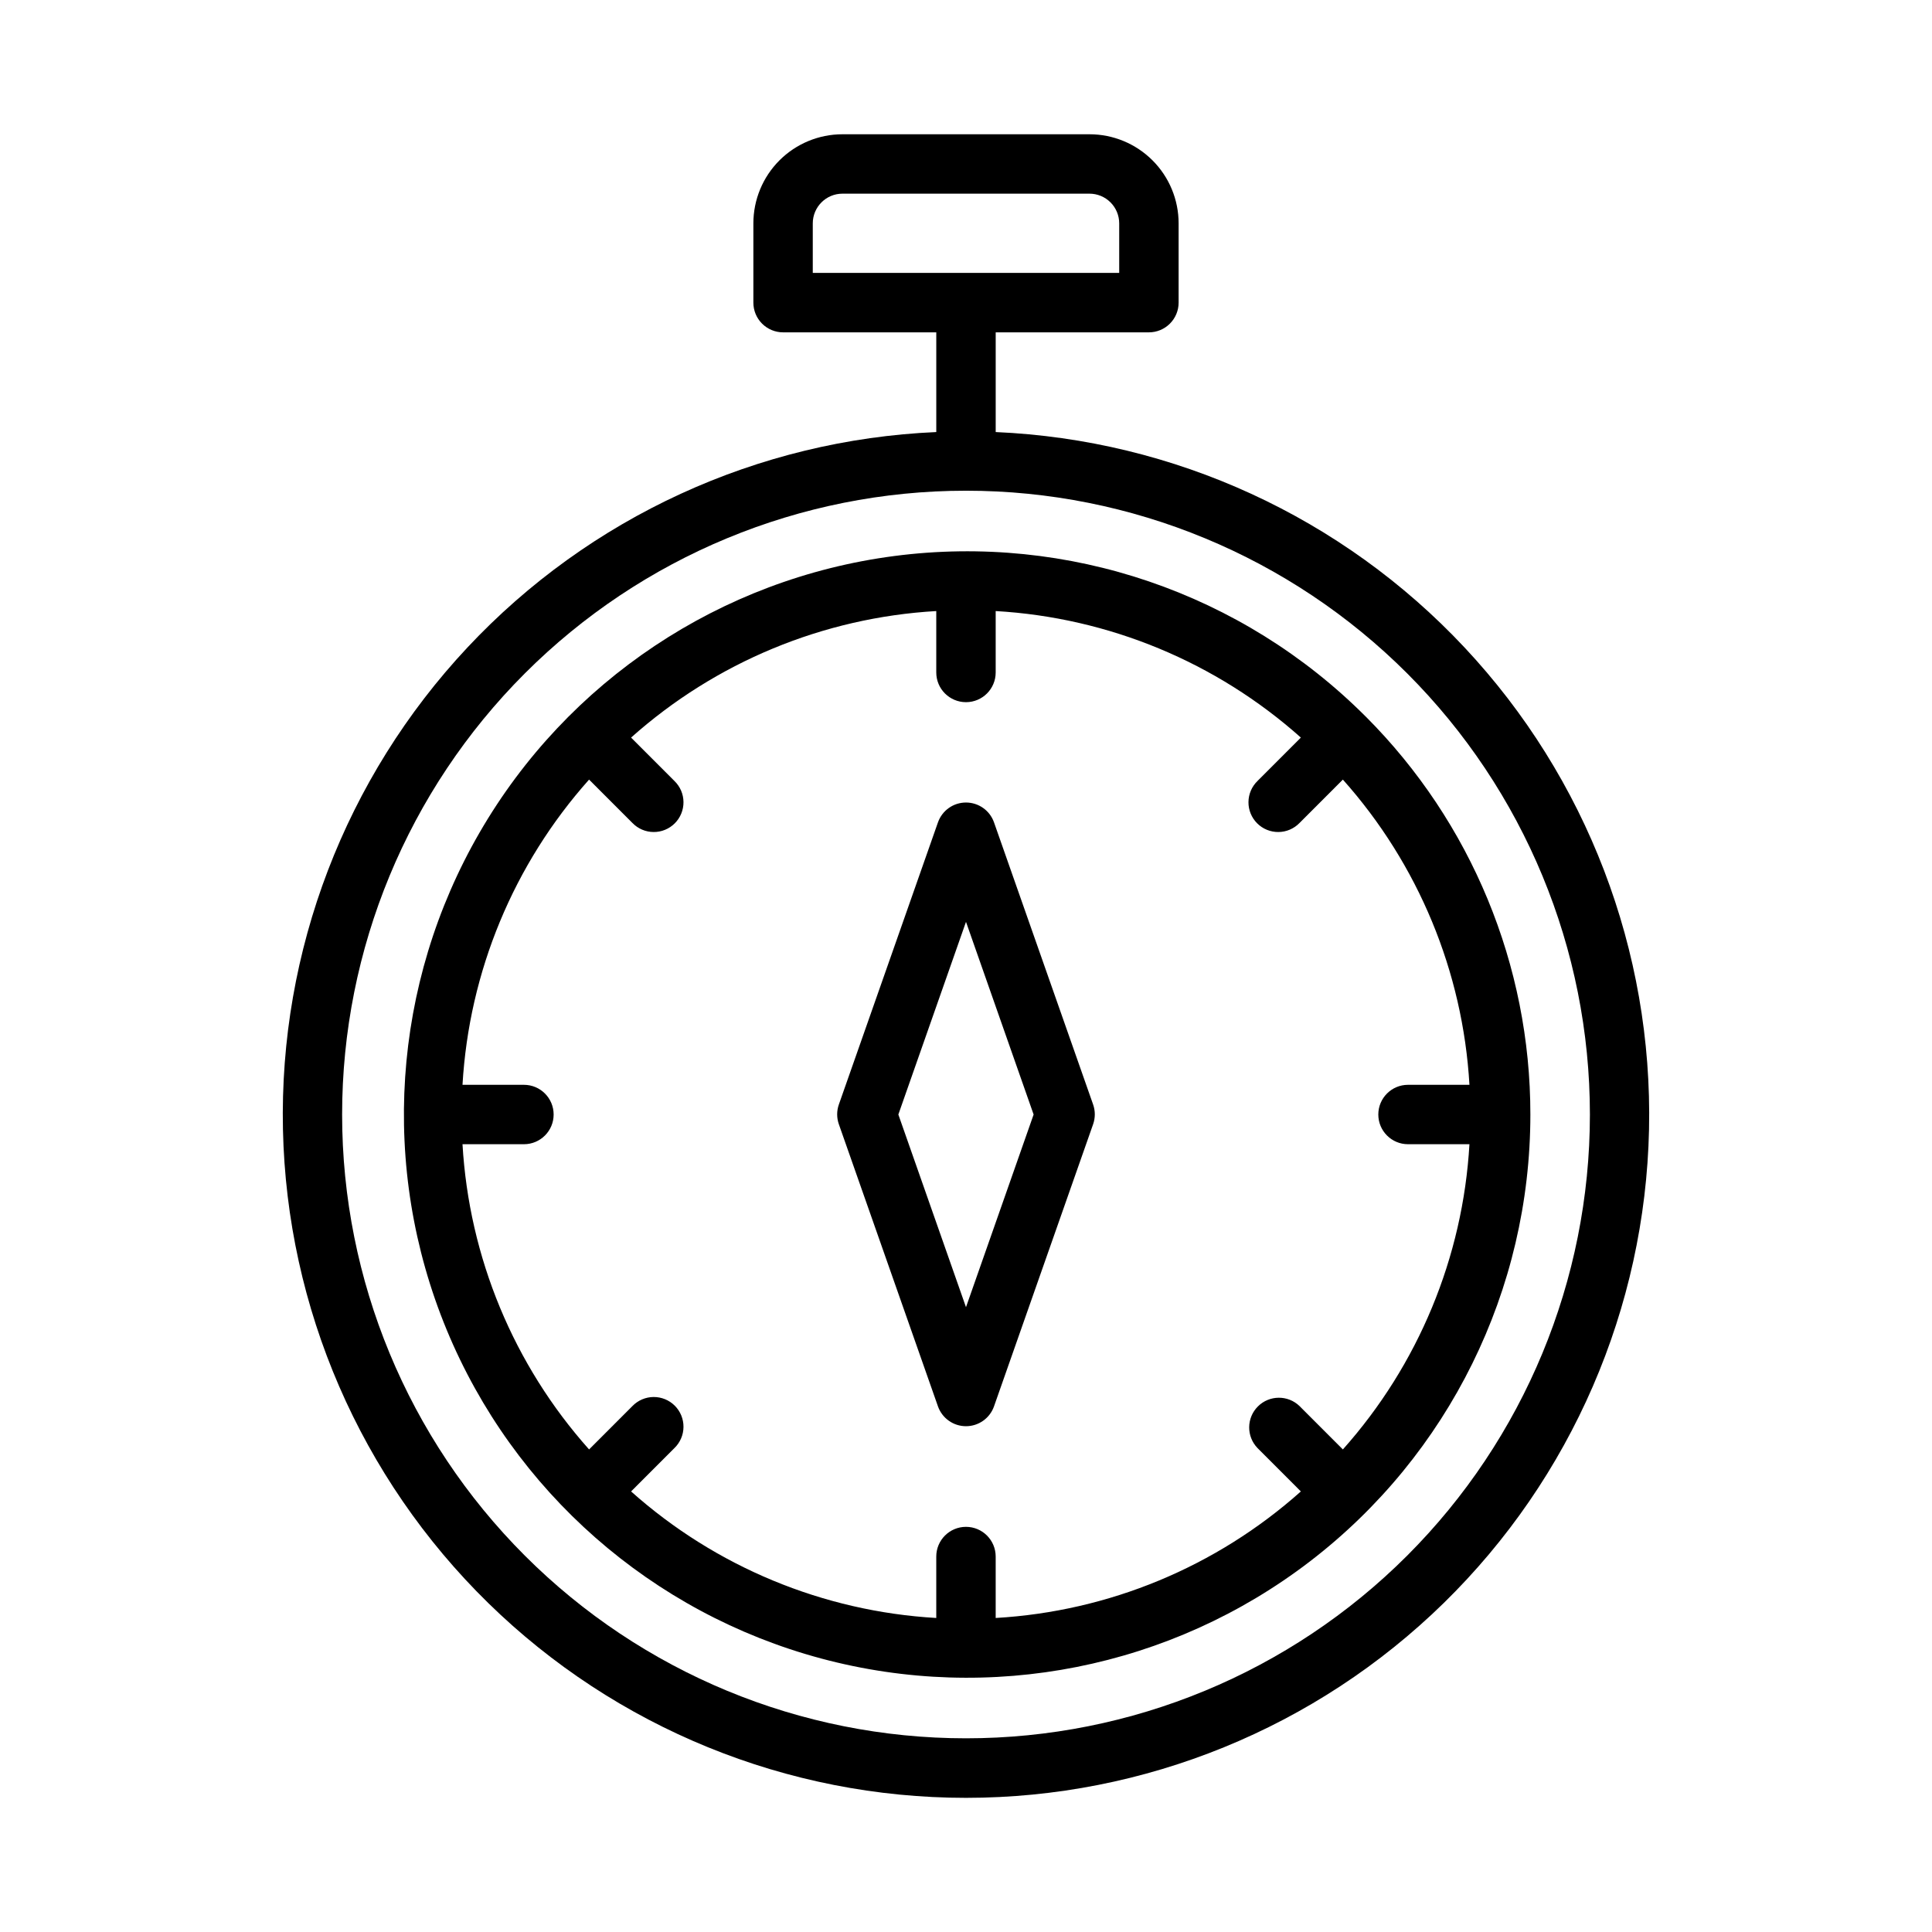
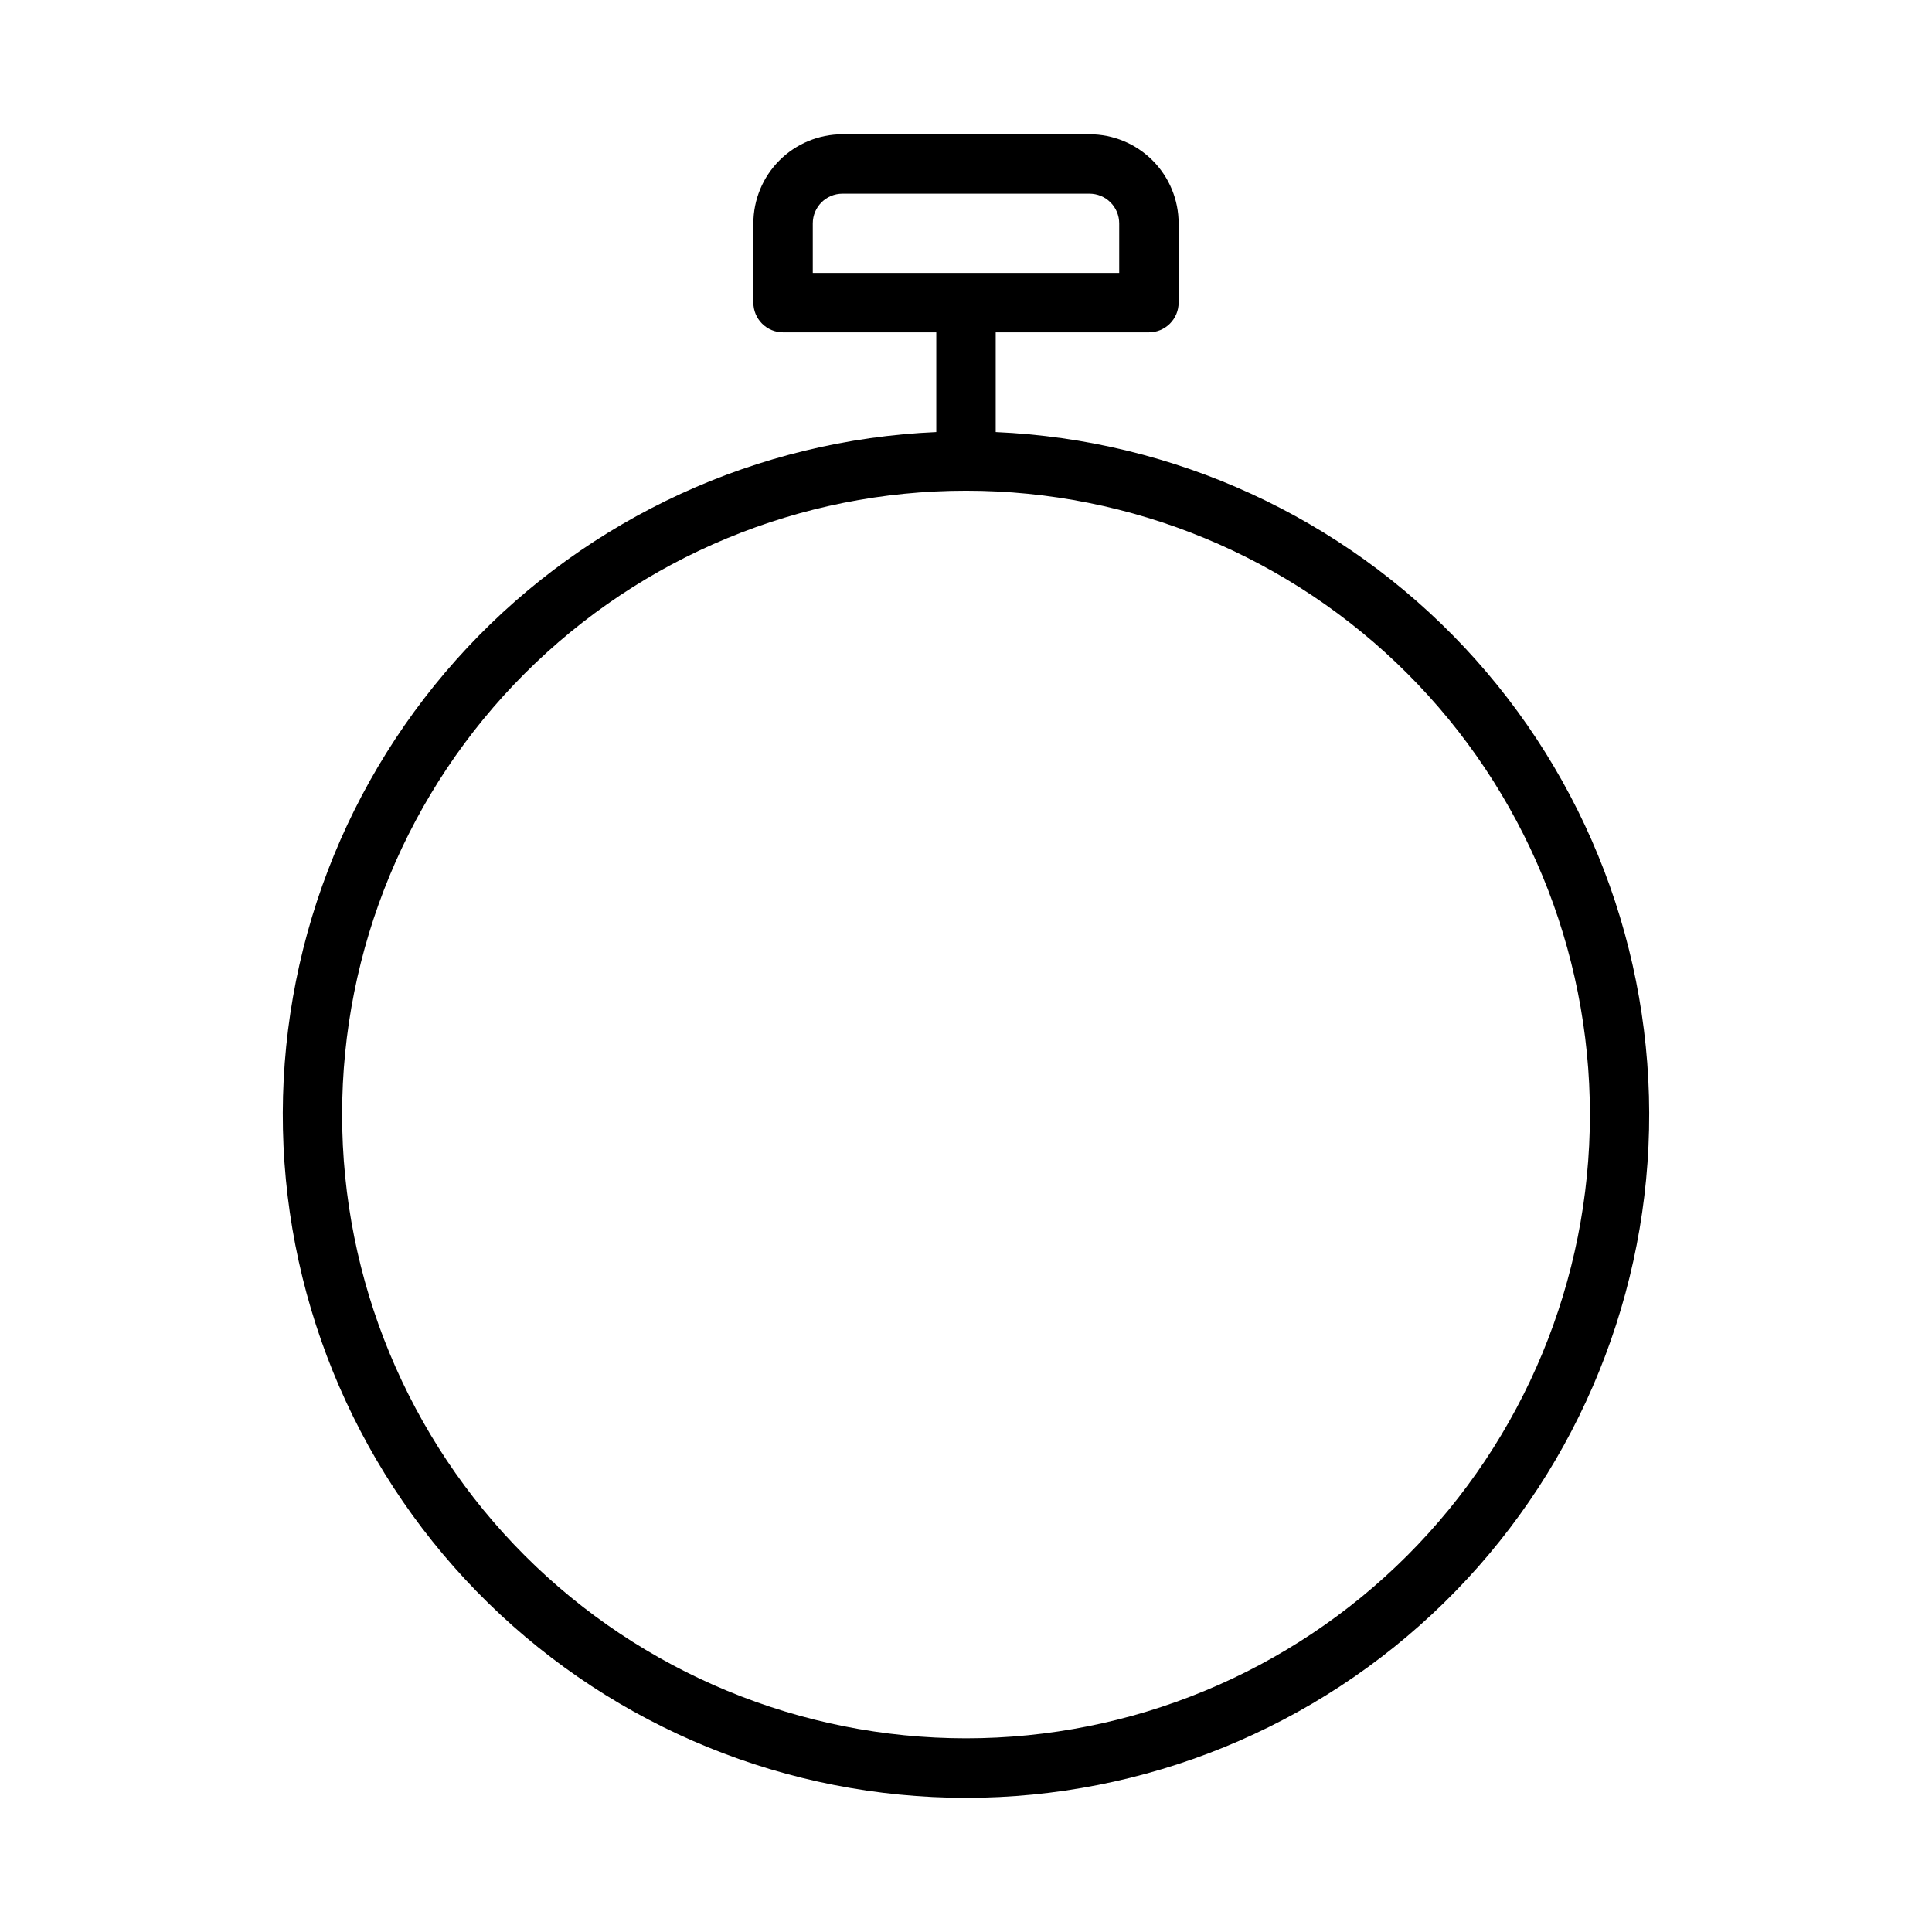
<svg xmlns="http://www.w3.org/2000/svg" fill="#000000" width="800px" height="800px" version="1.1" viewBox="144 144 512 512">
  <g>
    <path d="m407.87 258.5v-26.426h40.605-0.004c2.09 0 4.094-0.832 5.566-2.309 1.477-1.477 2.309-3.477 2.309-5.566v-21c0-6.266-2.488-12.273-6.918-16.699-4.43-4.43-10.438-6.918-16.699-6.918h-65.465c-6.262 0-12.27 2.488-16.699 6.918-4.426 4.426-6.914 10.434-6.914 16.699v21c0 2.09 0.828 4.09 2.305 5.566 1.477 1.477 3.477 2.309 5.566 2.309h40.602v26.426c-47.293 2.059-91.898 22.555-124.26 57.102-32.363 34.547-49.906 80.395-48.879 127.72 1.031 47.328 20.555 92.367 54.387 125.48 33.836 33.105 79.289 51.645 126.63 51.645 47.336 0 92.789-18.539 126.62-51.645 33.836-33.109 53.359-78.148 54.387-125.48 1.031-47.324-16.516-93.172-48.879-127.72-32.363-34.547-76.969-55.043-124.26-57.102zm-48.477-55.301c0-4.348 3.523-7.875 7.871-7.875h65.465c2.086 0 4.09 0.832 5.566 2.309 1.477 1.477 2.305 3.477 2.305 5.566v13.129h-81.207zm40.605 401.47c-43.844 0.004-85.895-17.406-116.9-48.402-31.008-31-48.43-73.043-48.434-116.89-0.008-43.844 17.402-85.895 48.402-116.9 30.996-31.004 73.043-48.43 116.89-48.434h0.094c43.844 0.004 85.887 17.43 116.89 48.434 30.996 31.008 48.406 73.059 48.402 116.9-0.008 43.844-17.43 85.887-48.438 116.89-31.008 30.996-73.055 48.406-116.9 48.402z" />
-     <path d="m506 333.97c-32.773-32.871-78.973-48.621-125-42.621-46.027 6.004-86.641 33.078-109.89 73.254-23.246 40.176-26.48 88.879-8.75 131.77 17.73 42.898 54.41 75.105 99.238 87.141 44.832 12.035 92.707 2.527 129.54-25.719s58.426-72.023 58.426-118.44c0.016-39.516-15.652-77.418-43.562-105.39zm11.137 113.26h16.281c-1.734 29.973-13.555 58.48-33.543 80.887l-11.484-11.492v-0.004c-3.09-2.981-8-2.938-11.035 0.098-3.039 3.035-3.082 7.945-0.098 11.035l11.484 11.492c-22.402 19.984-50.906 31.801-80.875 33.535v-16.277c0-4.348-3.523-7.875-7.871-7.875s-7.875 3.527-7.875 7.875v16.281-0.004c-29.969-1.734-58.473-13.551-80.875-33.535l11.484-11.492c1.52-1.469 2.387-3.484 2.402-5.594 0.02-2.113-0.812-4.141-2.305-5.637-1.492-1.492-3.523-2.32-5.633-2.305-2.113 0.02-4.129 0.887-5.594 2.402l-11.484 11.492-0.004 0.004c-19.988-22.406-31.809-50.914-33.543-80.887h16.281c4.348 0 7.871-3.523 7.871-7.871s-3.523-7.871-7.871-7.871h-16.281c1.734-29.977 13.555-58.484 33.543-80.887l11.484 11.492h0.004c1.465 1.52 3.481 2.387 5.594 2.402 2.109 0.02 4.141-0.812 5.633-2.305 1.492-1.492 2.324-3.523 2.305-5.633-0.016-2.113-0.883-4.129-2.402-5.594l-11.484-11.492v-0.004c22.402-19.98 50.906-31.801 80.875-33.531v16.281-0.004c0 4.348 3.527 7.871 7.875 7.871s7.871-3.523 7.871-7.871v-16.277c29.969 1.73 58.473 13.551 80.875 33.531l-11.484 11.492v0.004c-1.52 1.465-2.383 3.481-2.402 5.594-0.02 2.109 0.812 4.141 2.305 5.633 1.492 1.492 3.523 2.324 5.637 2.305 2.109-0.016 4.125-0.883 5.594-2.402l11.484-11.492c19.988 22.402 31.809 50.91 33.543 80.887h-16.281c-4.348 0-7.871 3.523-7.871 7.871s3.523 7.871 7.871 7.871z" />
-     <path d="m407.42 361.93c-1.109-3.148-4.086-5.254-7.422-5.254-3.34 0-6.312 2.106-7.426 5.254l-26.27 74.785c-0.59 1.684-0.59 3.523 0 5.211l26.27 74.785c1.113 3.144 4.086 5.25 7.426 5.25 3.336 0 6.312-2.106 7.422-5.25l26.27-74.785c0.59-1.688 0.59-3.527 0-5.211zm-7.422 128.49-17.926-51.059 17.926-51.059 17.922 51.059z" />
  </g>
</svg>